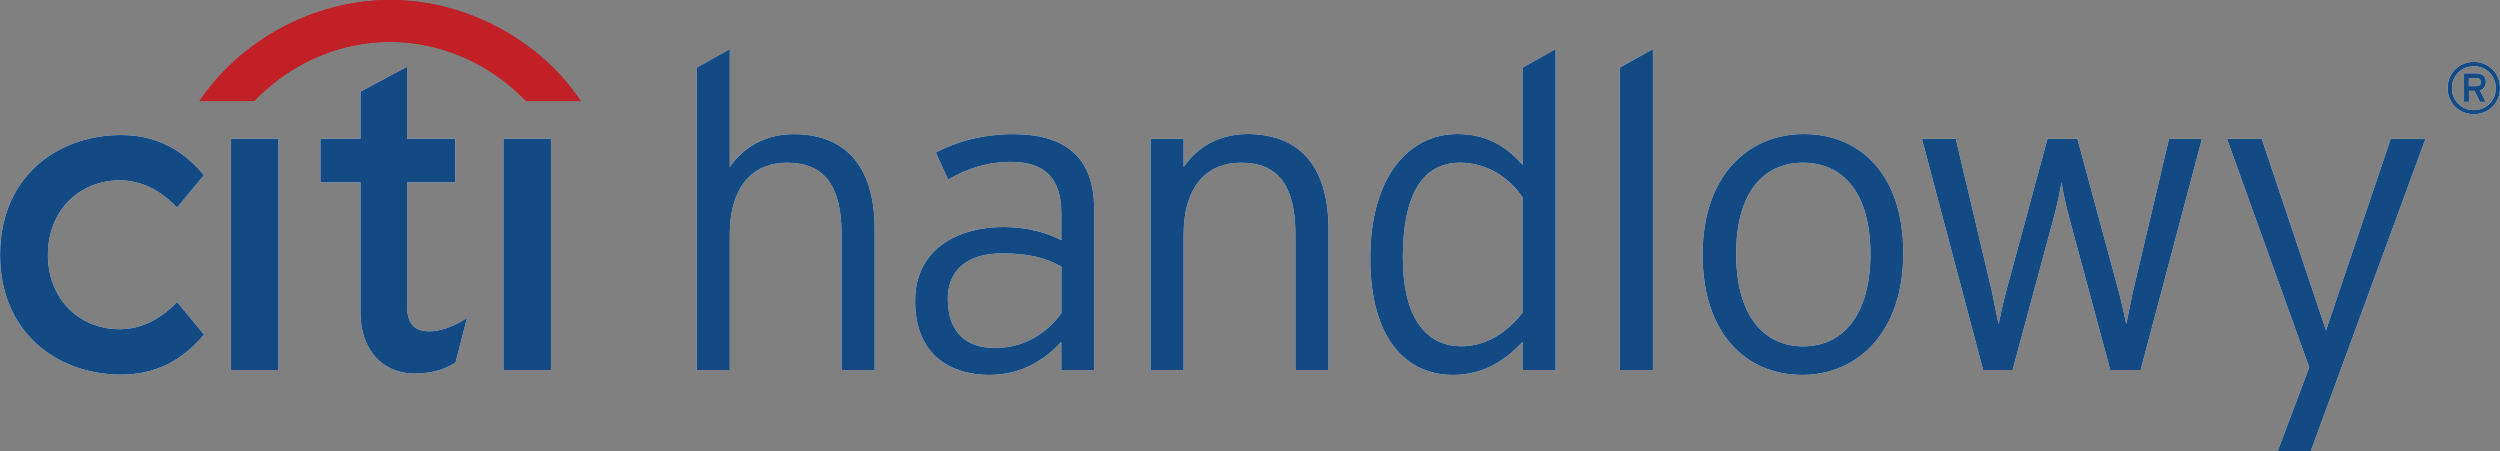
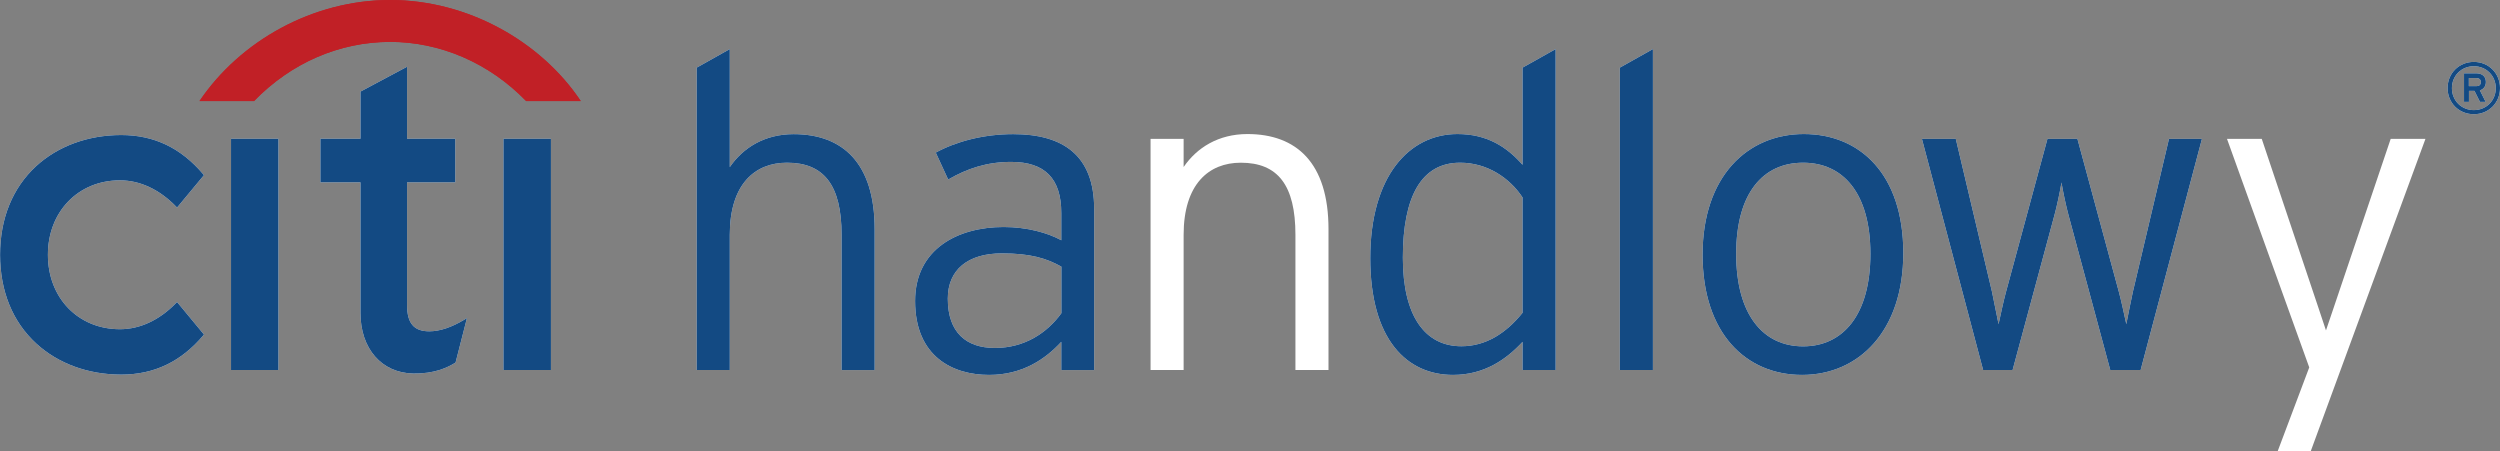
<svg xmlns="http://www.w3.org/2000/svg" version="1.1" x="0px" y="0px" viewBox="0 0 2495.3 450.6" style="enable-background:new 0 0 2495.3 450.6;" xml:space="preserve">
  <rect x="0" y="0" width="2495.3" height="450.6" fill="#808080" stroke="none" />
  <style type="text/css">
	.st0{fill:#FFFFFF;}
	.st1{fill:#C12026;}
	.st2{fill:#134A83;}
</style>
  <g id="logo_biale">
    <g>
      <path class="st0" d="M2481.2,81.8c0-5.9-4.3-8.6-9.3-8.6h-12.5v28.5h4.9v-11h5.5l5.5,11h5.7l-5.8-11.5    C2478.7,89.1,2481.2,86.3,2481.2,81.8L2481.2,81.8z M2471.7,86h-7.5v-8.1h7.5c2.6,0,4.5,1.4,4.5,4    C2476.2,84.8,2474.3,86,2471.7,86L2471.7,86z" />
      <path class="st0" d="M2469.2,61.8c-14.8,0-26.2,11.3-26.2,26.1c0,14.8,11.3,26.1,26.2,26.1c14.8,0,26.1-11.3,26.1-26.1    C2495.3,73.1,2484,61.8,2469.2,61.8L2469.2,61.8z M2469.2,109.9c-12.4,0-21.9-9.5-21.9-21.9c0-12.4,9.5-21.9,21.9-21.9    c12.4,0,21.9,9.5,21.9,21.9C2491.1,100.4,2481.6,109.9,2469.2,109.9L2469.2,109.9z" />
      <path class="st0" d="M840,369.3V234.4c0-49.6-17.6-72-54.5-72c-32.1,0-57.1,21.5-57.1,72v134.9h-33V67.5l33-18.5v117.8    c13.2-19.3,34.7-32.9,63.7-32.9c48.8,0,80.9,28.6,80.9,94.9v140.6H840L840,369.3z" />
      <path class="st0" d="M1059.3,369.3v-28.1c-16.3,17.6-39.1,33-72.1,33c-36,0-73.8-18-73.8-73.8c0-51.9,42.6-73.8,88.3-73.8    c23.3,0,43.9,5.7,57.6,13.2v-27.2c0-34.3-16.3-51-50.1-51c-24.1,0-43.9,6.6-62.8,17.6L934,152.3c20.2-11,47.5-18.4,77.3-18.4    c49.7,0,80.8,21.1,80.8,74.7v160.8H1059.3L1059.3,369.3z M1059.3,266.1c-15-8.4-31.2-13.2-59.3-13.2c-33.8,0-54,16.2-54,45.2    c0,34.3,18.9,49.2,47,49.2c29.9,0,52.3-15.3,66.4-34.7V266.1L1059.3,266.1z" />
      <path class="st0" d="M1293,369.3V234.4c0-49.6-17.6-72-54.5-72c-32.1,0-57.1,21.5-57.1,72v134.9h-33V138.6h33v28.1    c13.2-19.3,34.7-32.9,63.7-32.9c48.8,0,80.9,28.6,80.9,94.9v140.6H1293L1293,369.3z" />
      <path class="st0" d="M1519.7,369.3v-28.1c-16.3,17.6-38.2,33-69.4,33c-46.1,0-82.6-35.2-82.6-116.5c0-81.7,38.7-123.9,87-123.9    c29,0,48.8,12.3,65,30.7V67.5l33-18.5v320.3H1519.7L1519.7,369.3z M1519.7,197.1c-12.7-19.3-35.1-34.7-62.4-34.7    c-38.2,0-57.1,33-57.1,94.9c0,58,22,88.3,58.4,88.3c24.6,0,44.8-13.2,61.1-33.4V197.1L1519.7,197.1z" />
      <polygon class="st0" points="1616.8,369.3 1616.8,67.5 1649.8,49 1649.8,369.3 1616.8,369.3   " />
      <path class="st0" d="M1798.7,374.2c-56.2,0-99.3-41.7-99.3-120c0-78.2,44.8-120.4,101-120.4c56.3,0,99.3,40.4,99.3,118.6    C1899.8,330.7,1855,374.2,1798.7,374.2L1798.7,374.2z M1799.7,162.4c-40,0-66.8,30.3-66.8,91c0,60.6,26.8,92.3,66.8,92.3    c40,0,67.2-31.6,67.2-92.3C1866.9,192.7,1839.6,162.4,1799.7,162.4L1799.7,162.4z" />
      <path class="st0" d="M2136.6,369.3h-30.3l-41.7-154.7c-2.2-7.9-5.7-24.2-7-32.5c-1.3,8.3-4.8,24.6-7,32.5l-41.8,154.7h-29.4    l-61.1-230.7h33.8l36.1,152.5c1.7,7.9,4.8,24.2,6.6,32.5c1.8-8.4,5.3-24.6,7.5-32.5l41.3-152.5h29.9l41.3,152.5    c2.2,7.9,5.7,24.2,7.5,32.5c1.7-8.4,4.8-24.6,6.6-32.5l36-152.5h32.9L2136.6,369.3L2136.6,369.3z" />
      <polygon class="st0" points="2306.3,450.6 2273.3,450.6 2304.9,366.7 2222.8,138.6 2257.5,138.6 2313.7,306.1 2321.6,329.8     2329.5,306.5 2386.2,138.6 2420.9,138.6 2306.3,450.6   " />
      <path class="st1" d="M579.7,100.9C540.2,41.7,467.3,0,389.4,0c-76.7,0-149.5,40.5-190.3,100.9h54.4c37.1-38.2,85.2-59,135.9-59.1    c49.7,0,98.7,20.8,135.8,59.1H579.7L579.7,100.9z" />
      <path class="st0" d="M176.7,301.4l-1,1.1c-16.7,17.1-36.1,26.1-56,26.1c-41.7,0-71.9-31.3-71.9-74.3c0-43,30.3-74.3,71.9-74.3    c19.9,0,39.3,9,56,26.1l1,1.1l26.9-32.4l-0.7-0.8c-22.3-26.4-49.1-39.2-81.9-39.2c-33,0-63.1,11-84.9,31    c-23.6,21.8-36,52.3-36,88.5c0,36.2,12.4,66.8,36,88.5c21.8,20.1,51.9,31.1,84.9,31.1c32.9,0,59.7-12.9,81.9-39.1l0.7-0.9    L176.7,301.4L176.7,301.4z" />
      <polygon class="st0" points="230.6,369.3 277.9,369.3 277.9,138.5 230.6,138.5 230.6,369.3   " />
      <path class="st0" d="M463.4,319.1c-12.6,7.6-24.4,11.6-35,11.6c-15.3,0-22.1-8.1-22.1-26.1V182h48.1v-43.5h-48.1V66.6l-46.5,24.8    v47.1h-40V182h40v130.4c0,35.6,21.1,59.8,52.5,60.4c21.3,0.4,34.2-5.9,41.9-10.6l0.5-0.3l11.4-44.5L463.4,319.1L463.4,319.1z" />
      <polygon class="st0" points="502.5,369.3 549.9,369.3 549.9,138.5 502.5,138.5 502.5,369.3   " />
    </g>
  </g>
  <g id="logo_niebieskie">
    <g>
      <path class="st2" d="M2481.2,81.8c0-5.9-4.3-8.6-9.3-8.6h-12.5v28.5h4.9v-11h5.5l5.5,11h5.7l-5.8-11.5    C2478.7,89.1,2481.2,86.3,2481.2,81.8L2481.2,81.8z M2471.7,86h-7.5v-8.1h7.5c2.6,0,4.5,1.4,4.5,4    C2476.2,84.8,2474.3,86,2471.7,86L2471.7,86z" />
      <path class="st2" d="M2469.2,61.8c-14.8,0-26.2,11.3-26.2,26.1c0,14.8,11.3,26.1,26.2,26.1c14.8,0,26.1-11.3,26.1-26.1    C2495.3,73.1,2484,61.8,2469.2,61.8L2469.2,61.8z M2469.2,109.9c-12.4,0-21.9-9.5-21.9-21.9c0-12.4,9.5-21.9,21.9-21.9    c12.4,0,21.9,9.5,21.9,21.9C2491.1,100.4,2481.6,109.9,2469.2,109.9L2469.2,109.9z" />
      <path class="st2" d="M840,369.3V234.4c0-49.6-17.6-72-54.5-72c-32.1,0-57.1,21.5-57.1,72v134.9h-33V67.5l33-18.5v117.8    c13.2-19.3,34.7-32.9,63.7-32.9c48.8,0,80.9,28.6,80.9,94.9v140.6H840L840,369.3z" />
      <path class="st2" d="M1059.3,369.3v-28.1c-16.3,17.6-39.1,33-72.1,33c-36,0-73.8-18-73.8-73.8c0-51.9,42.6-73.8,88.3-73.8    c23.3,0,43.9,5.7,57.6,13.2v-27.2c0-34.3-16.3-51-50.1-51c-24.1,0-43.9,6.6-62.8,17.6L934,152.3c20.2-11,47.5-18.4,77.3-18.4    c49.7,0,80.8,21.1,80.8,74.7v160.8H1059.3L1059.3,369.3z M1059.3,266.1c-15-8.4-31.2-13.2-59.3-13.2c-33.8,0-54,16.2-54,45.2    c0,34.3,18.9,49.2,47,49.2c29.9,0,52.3-15.3,66.4-34.7V266.1L1059.3,266.1z" />
-       <path class="st2" d="M1293,369.3V234.4c0-49.6-17.6-72-54.5-72c-32.1,0-57.1,21.5-57.1,72v134.9h-33V138.6h33v28.1    c13.2-19.3,34.7-32.9,63.7-32.9c48.8,0,80.9,28.6,80.9,94.9v140.6H1293L1293,369.3z" />
      <path class="st2" d="M1519.7,369.3v-28.1c-16.3,17.6-38.2,33-69.4,33c-46.1,0-82.6-35.2-82.6-116.5c0-81.7,38.7-123.9,87-123.9    c29,0,48.8,12.3,65,30.7V67.5l33-18.5v320.3H1519.7L1519.7,369.3z M1519.7,197.1c-12.7-19.3-35.1-34.7-62.4-34.7    c-38.2,0-57.1,33-57.1,94.9c0,58,22,88.3,58.4,88.3c24.6,0,44.8-13.2,61.1-33.4V197.1L1519.7,197.1z" />
      <polygon class="st2" points="1616.8,369.3 1616.8,67.5 1649.8,49 1649.8,369.3 1616.8,369.3   " />
      <path class="st2" d="M1798.7,374.2c-56.2,0-99.3-41.7-99.3-120c0-78.2,44.8-120.4,101-120.4c56.3,0,99.3,40.4,99.3,118.6    C1899.8,330.7,1855,374.2,1798.7,374.2L1798.7,374.2z M1799.7,162.4c-40,0-66.8,30.3-66.8,91c0,60.6,26.8,92.3,66.8,92.3    c40,0,67.2-31.6,67.2-92.3C1866.9,192.7,1839.6,162.4,1799.7,162.4L1799.7,162.4z" />
      <path class="st2" d="M2136.6,369.3h-30.3l-41.7-154.7c-2.2-7.9-5.7-24.2-7-32.5c-1.3,8.3-4.8,24.6-7,32.5l-41.8,154.7h-29.4    l-61.1-230.7h33.8l36.1,152.5c1.7,7.9,4.8,24.2,6.6,32.5c1.8-8.4,5.3-24.6,7.5-32.5l41.3-152.5h29.9l41.3,152.5    c2.2,7.9,5.7,24.2,7.5,32.5c1.7-8.4,4.8-24.6,6.6-32.5l36-152.5h32.9L2136.6,369.3L2136.6,369.3z" />
-       <polygon class="st2" points="2306.3,450.6 2273.3,450.6 2304.9,366.7 2222.8,138.6 2257.5,138.6 2313.7,306.1 2321.6,329.8     2329.5,306.5 2386.2,138.6 2420.9,138.6 2306.3,450.6   " />
      <path class="st1" d="M579.7,100.9C540.2,41.7,467.3,0,389.4,0c-76.7,0-149.5,40.5-190.3,100.9h54.4c37.1-38.2,85.2-59,135.9-59.1    c49.7,0,98.7,20.8,135.8,59.1H579.7L579.7,100.9z" />
      <path class="st2" d="M176.7,301.4l-1,1.1c-16.7,17.1-36.1,26.1-56,26.1c-41.7,0-71.9-31.3-71.9-74.3c0-43,30.3-74.3,71.9-74.3    c19.9,0,39.3,9,56,26.1l1,1.1l26.9-32.4l-0.7-0.8c-22.3-26.4-49.1-39.2-81.9-39.2c-33,0-63.1,11-84.9,31    c-23.6,21.8-36,52.3-36,88.5c0,36.2,12.4,66.8,36,88.5c21.8,20.1,51.9,31.1,84.9,31.1c32.9,0,59.7-12.9,81.9-39.1l0.7-0.9    L176.7,301.4L176.7,301.4z" />
      <polygon class="st2" points="230.6,369.3 277.9,369.3 277.9,138.5 230.6,138.5 230.6,369.3   " />
      <path class="st2" d="M463.4,319.1c-12.6,7.6-24.4,11.6-35,11.6c-15.3,0-22.1-8.1-22.1-26.1V182h48.1v-43.5h-48.1V66.6l-46.5,24.8    v47.1h-40V182h40v130.4c0,35.6,21.1,59.8,52.5,60.4c21.3,0.4,34.2-5.9,41.9-10.6l0.5-0.3l11.4-44.5L463.4,319.1L463.4,319.1z" />
      <polygon class="st2" points="502.5,369.3 549.9,369.3 549.9,138.5 502.5,138.5 502.5,369.3   " />
    </g>
  </g>
</svg>